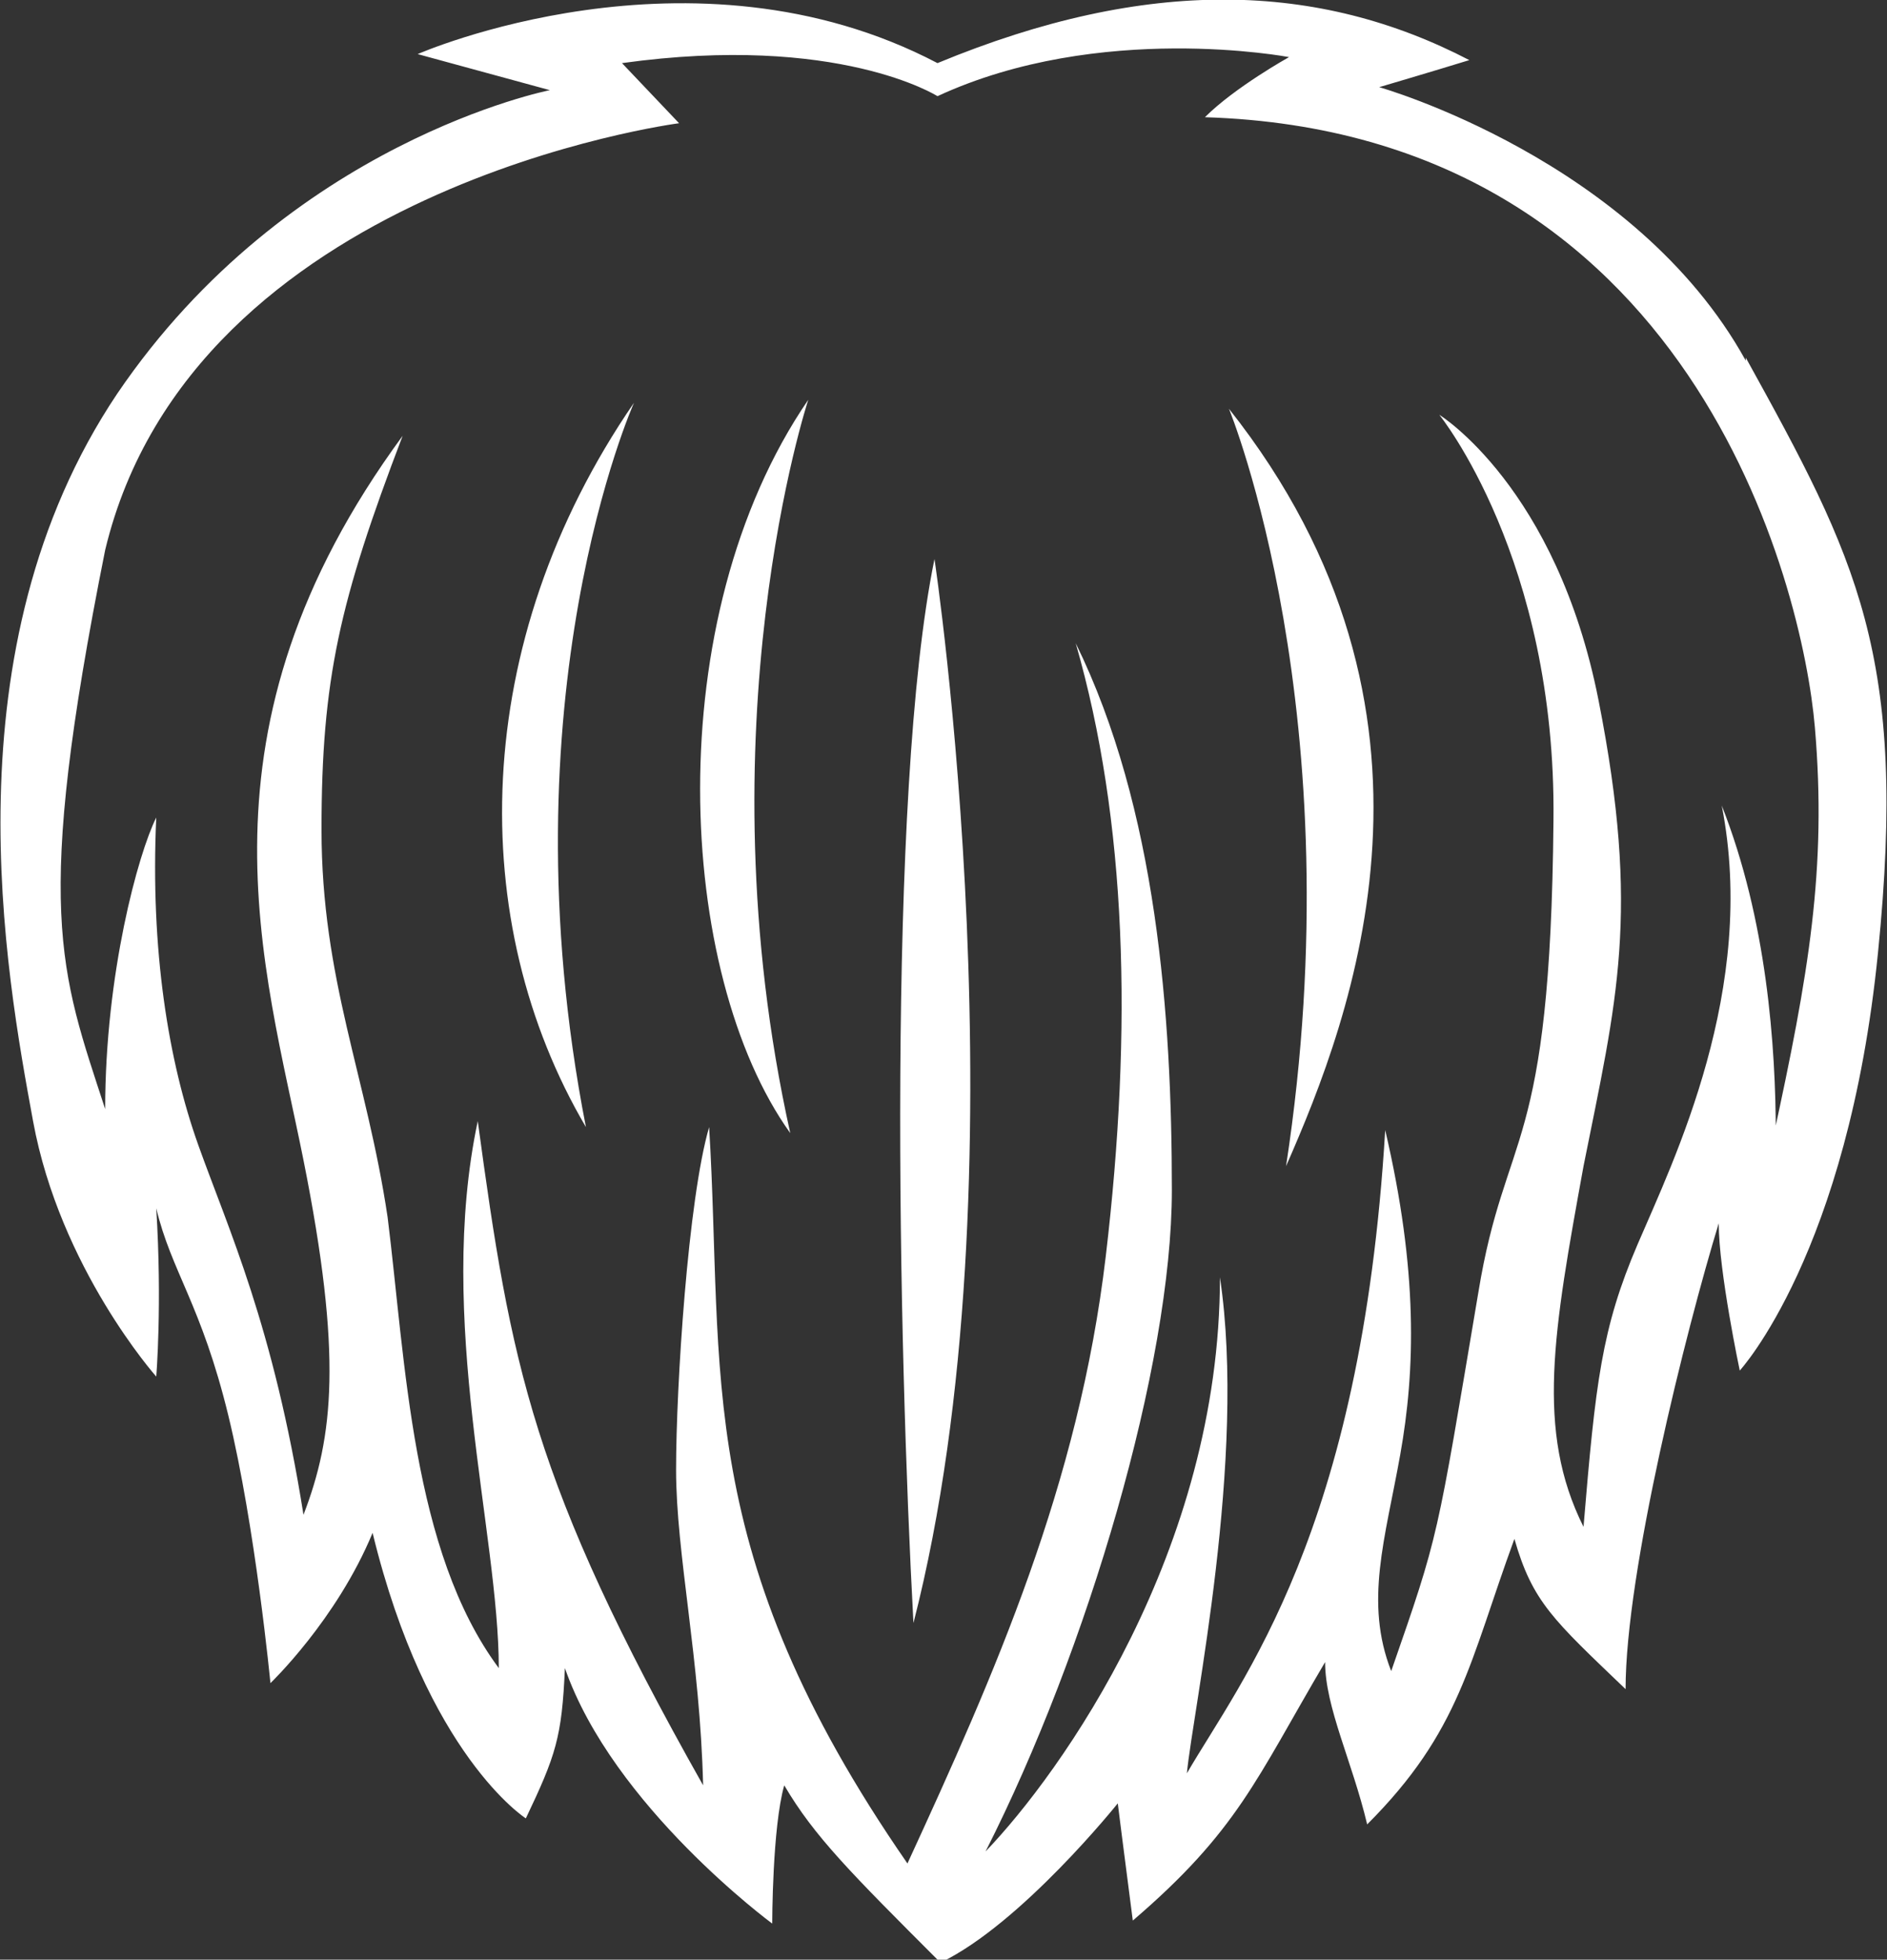
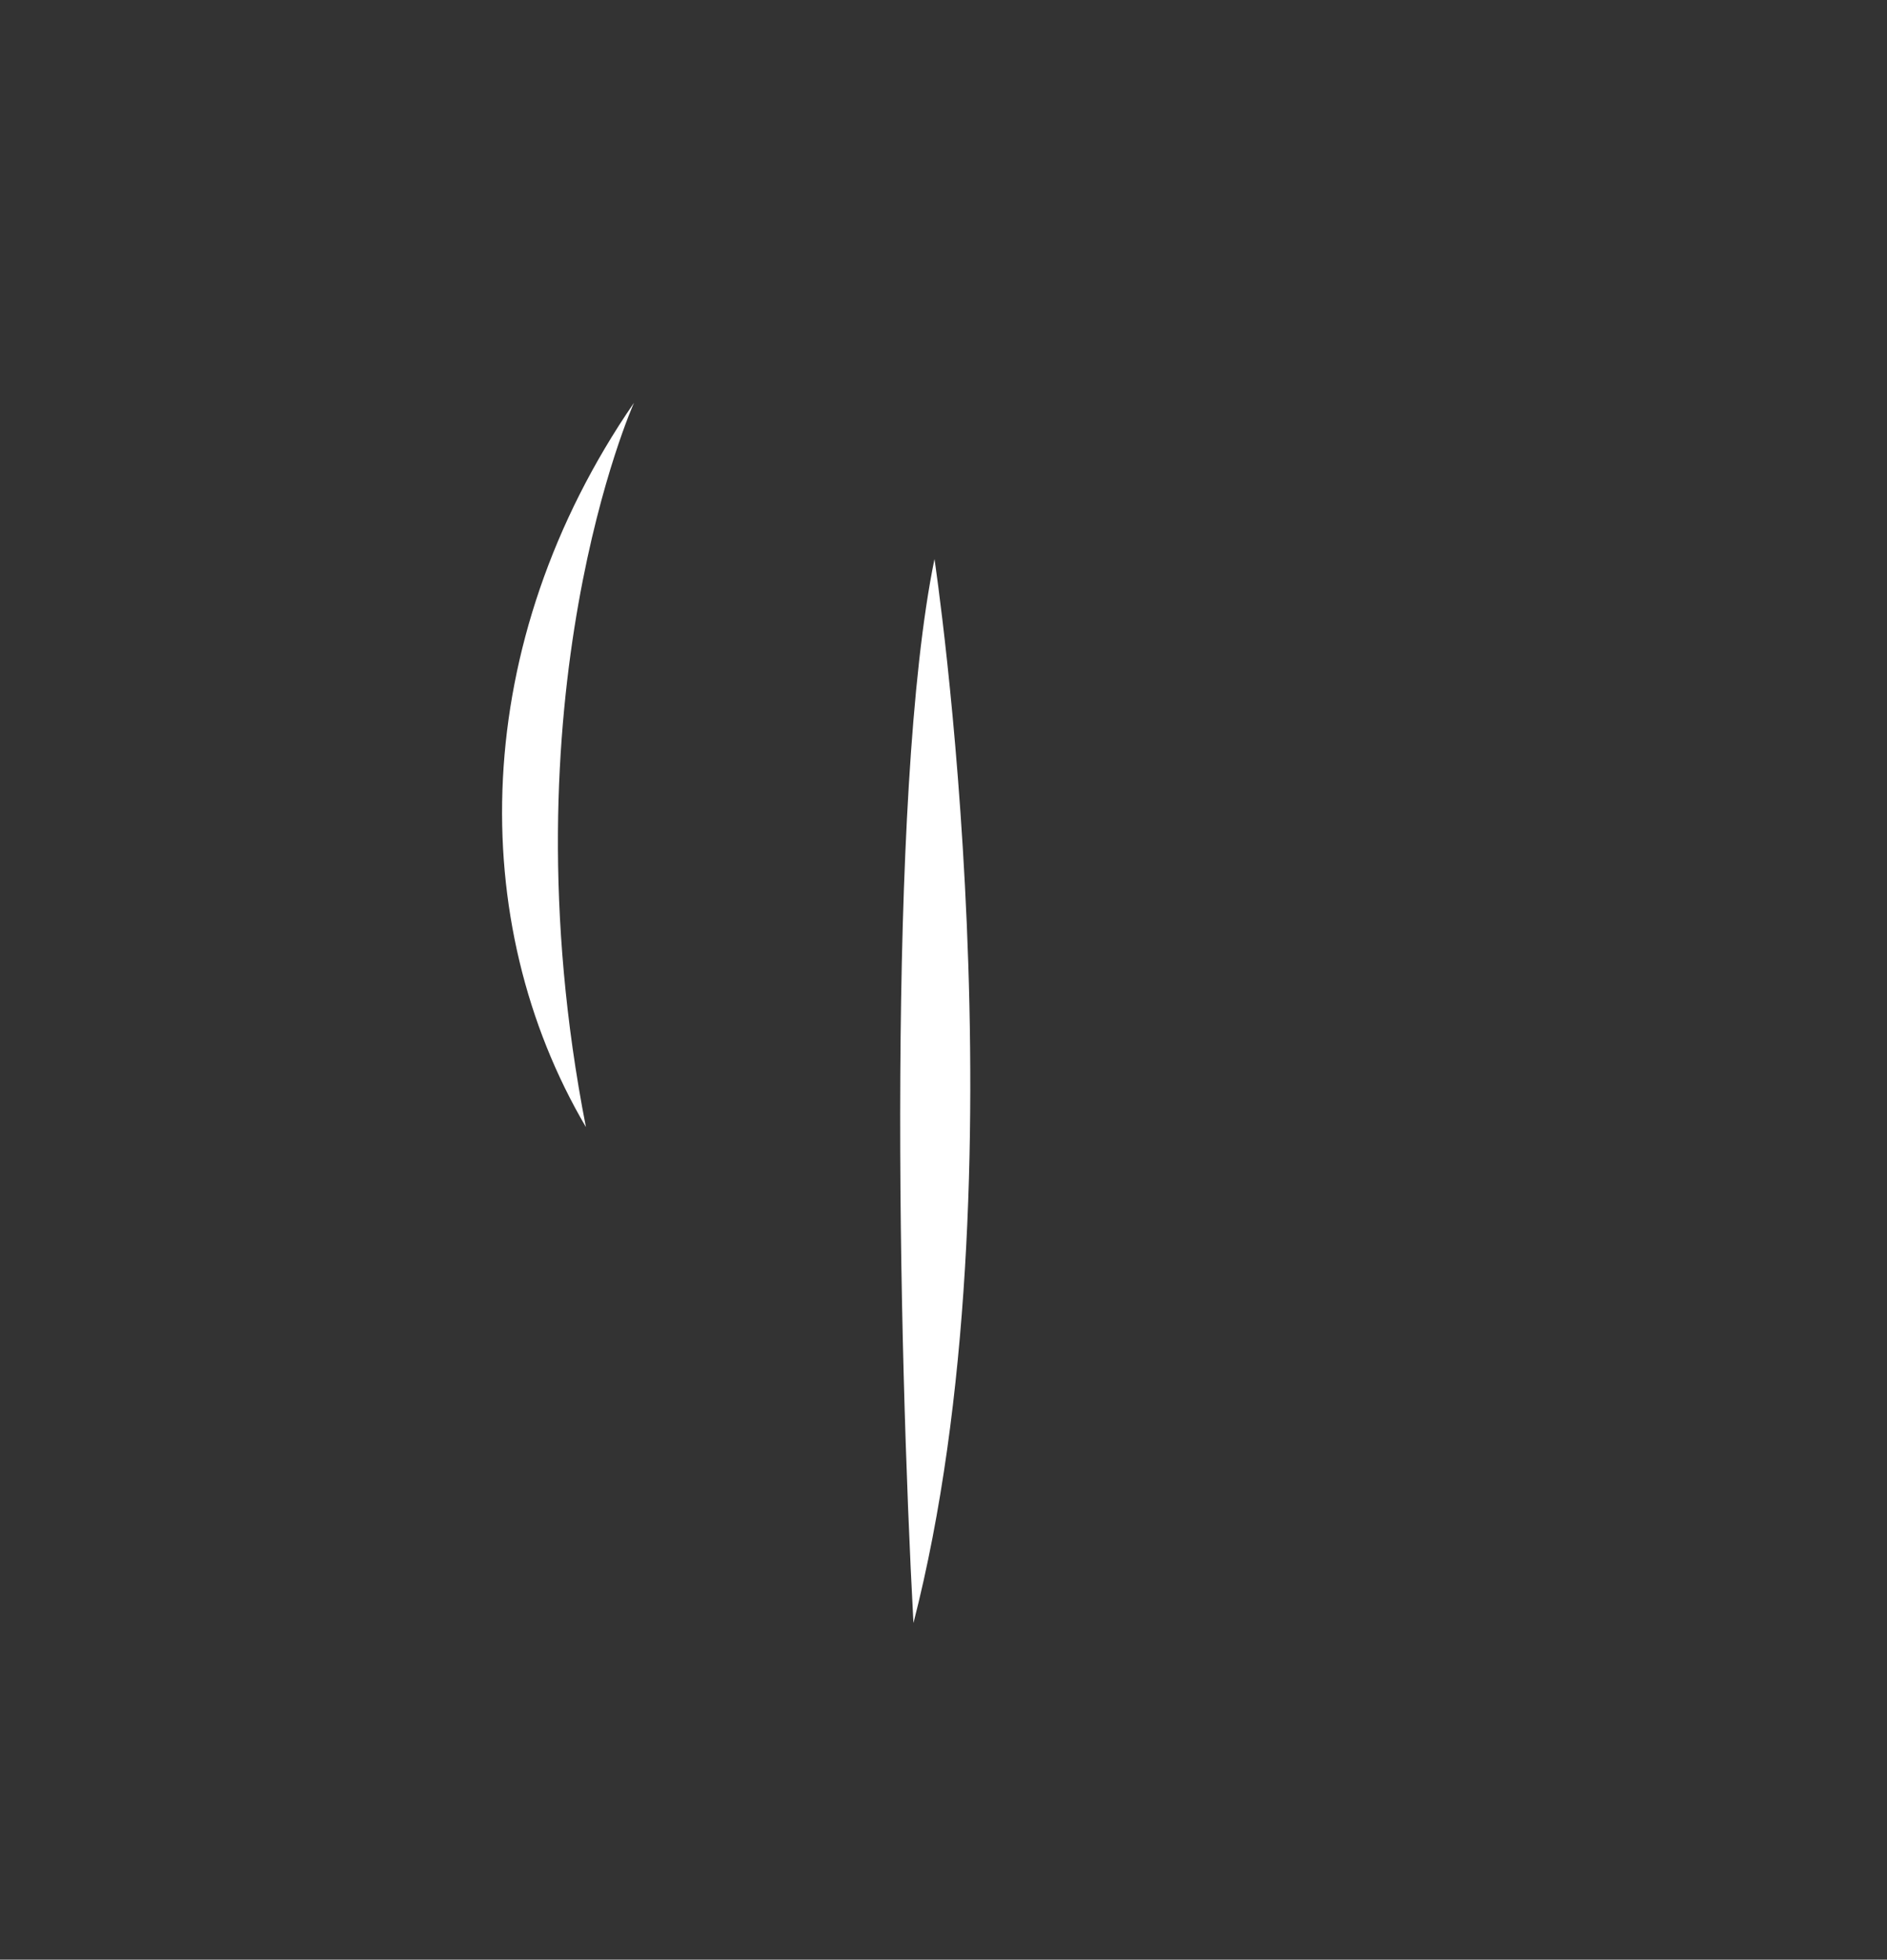
<svg xmlns="http://www.w3.org/2000/svg" viewBox="0 0 6.28 6.52" data-name="Layer 2" id="Layer_2">
  <rect x="0" y="0" width="6.28" height="6.52" fill="#333333" stroke="none" />
  <defs>
    <style>
      .cls-1 {
        fill: #fff;
      }
    </style>
  </defs>
  <g data-name="Layer 1" id="Layer_1-2">
    <g>
-       <path d="M5.81,1.2c-.37-.67-1.22-.91-1.22-.91,0,0,.17-.05.3-.09C4.39-.06,3.82-.08,3.12.21c-.82-.43-1.73-.03-1.73-.03l.44.12S.96.47.39,1.31C-.18,2.16.02,3.24.11,3.73s.41.85.41.85c0,0,.02-.24,0-.56.05.21.15.32.24.69.09.37.14.89.14.89,0,0,.22-.21.34-.5.18.74.51.95.51.95.1-.21.12-.27.13-.5.16.46.69.85.69.85,0,0,0-.32.04-.46.1.17.22.29.52.59.27-.13.59-.53.59-.53,0,0,.02.16.05.39.35-.3.41-.47.64-.86,0,.15.09.33.14.54.31-.31.34-.54.49-.95.06.21.13.27.37.5,0-.39.2-1.19.31-1.55,0,.16.07.49.07.49,0,0,.36-.39.46-1.39.1-.99-.07-1.31-.44-1.98ZM5.91,3.78c0-.3-.03-.72-.18-1.1.12.61-.16,1.18-.28,1.46-.12.28-.14.46-.18.94-.16-.32-.1-.65,0-1.2.11-.55.19-.84.05-1.55-.14-.71-.53-.95-.53-.95,0,0,.39.48.38,1.35-.01,1.12-.16,1.02-.25,1.57-.14.83-.13.8-.29,1.26-.09-.23-.02-.44.03-.72.05-.28.06-.61-.05-1.08-.08,1.34-.48,1.83-.66,2.14.02-.21.2-1.05.11-1.65,0,.91-.53,1.65-.78,1.91.34-.67.62-1.62.62-2.2s-.05-1.27-.32-1.82c.17.59.19,1.28.1,2.04s-.37,1.39-.66,2.02c-.72-1.04-.61-1.63-.66-2.45-.07.24-.11.86-.11,1.14s.08.63.09,1.05c-.57-1.01-.64-1.4-.75-2.21-.14.66.07,1.37.07,1.82-.29-.39-.31-1.02-.37-1.5-.07-.47-.22-.79-.22-1.29s.06-.76.27-1.31c-.72.98-.46,1.76-.33,2.41.13.65.1.92,0,1.18-.1-.63-.25-.95-.35-1.23s-.16-.65-.14-1.09c-.06.12-.17.52-.17.97-.15-.46-.24-.66,0-1.86C.64.62,2.26.41,2.26.41l-.19-.2c.72-.1,1.05.11,1.05.11.54-.25,1.17-.13,1.17-.13,0,0-.18.1-.28.2,1.62.05,1.99,1.56,2.03,2.03.04.47-.02.82-.14,1.37Z" class="cls-1" />
-       <path d="M4.28,3.88c.22-.5.61-1.51-.19-2.52,0,0,.42,1.02.19,2.52Z" class="cls-1" />
      <path d="M3.04,5.4c.38-1.48.07-3.54.07-3.54-.16.78-.12,2.62-.07,3.54Z" class="cls-1" />
-       <path d="M2.63,3.77c-.3-1.35.06-2.44.06-2.44-.5.73-.44,1.91-.06,2.44Z" class="cls-1" />
      <path d="M1.95,3.75c-.28-1.43.16-2.41.16-2.41-.55.8-.56,1.73-.16,2.41Z" class="cls-1" />
    </g>
  </g>
</svg>